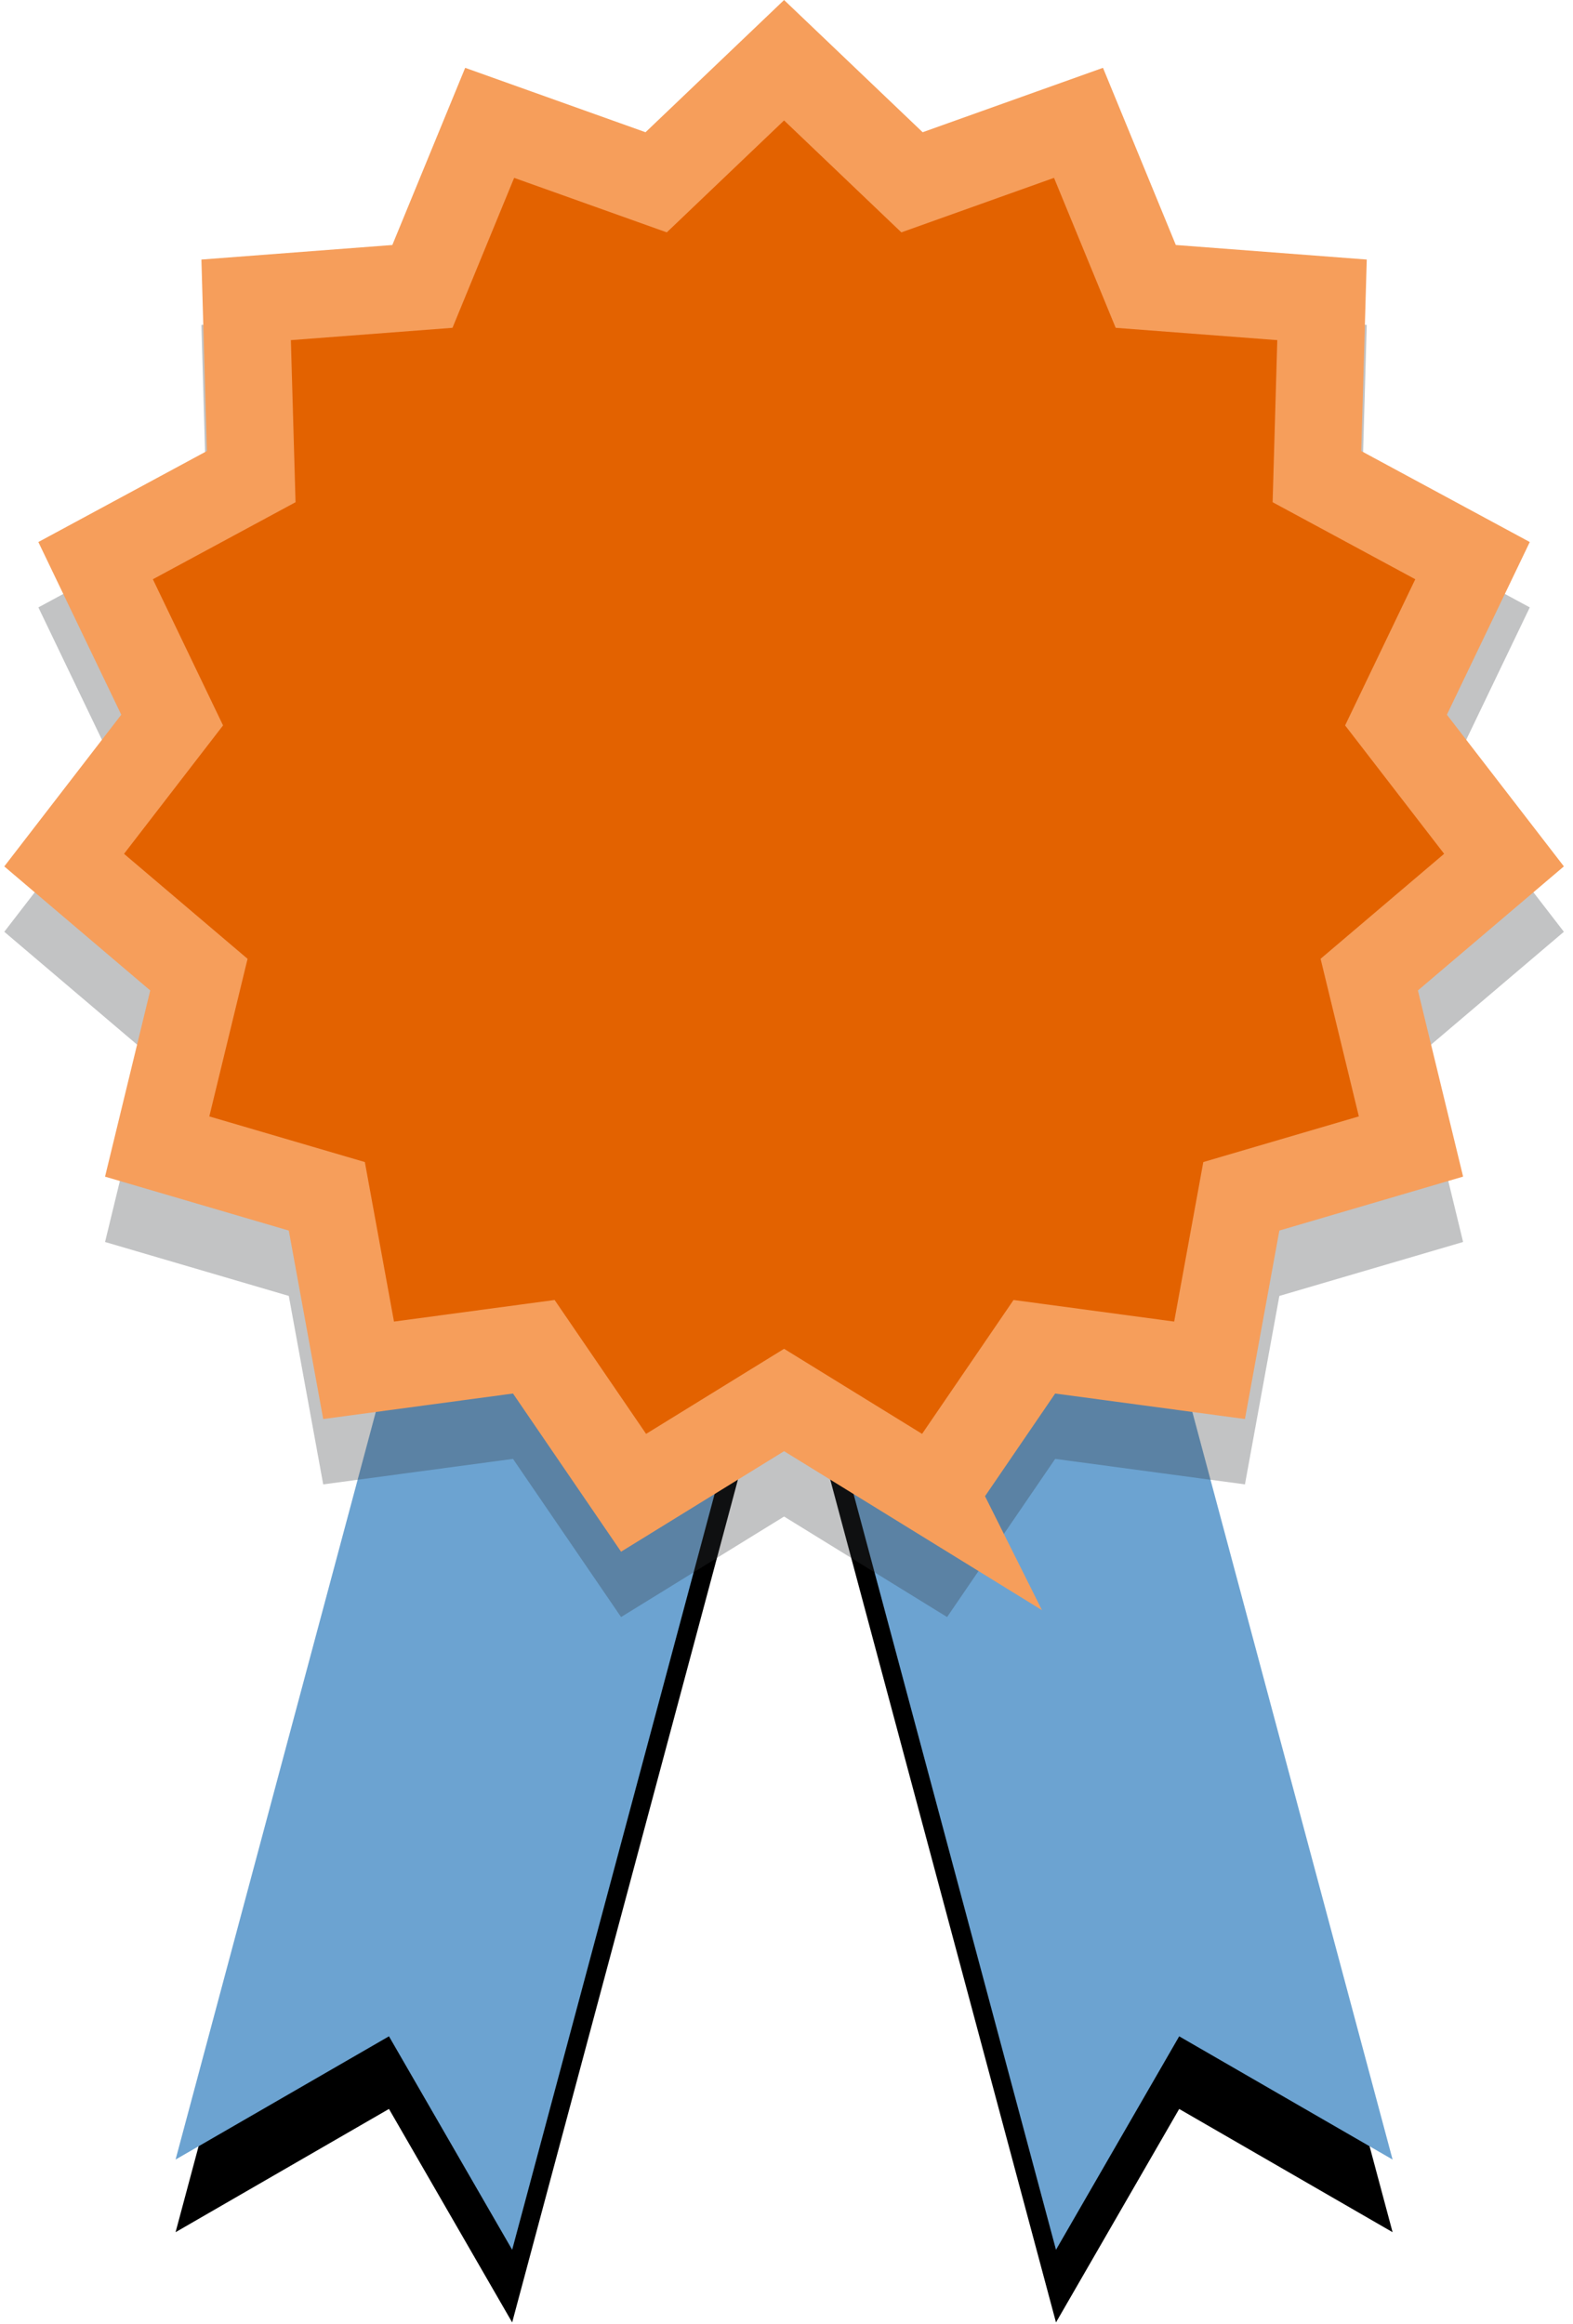
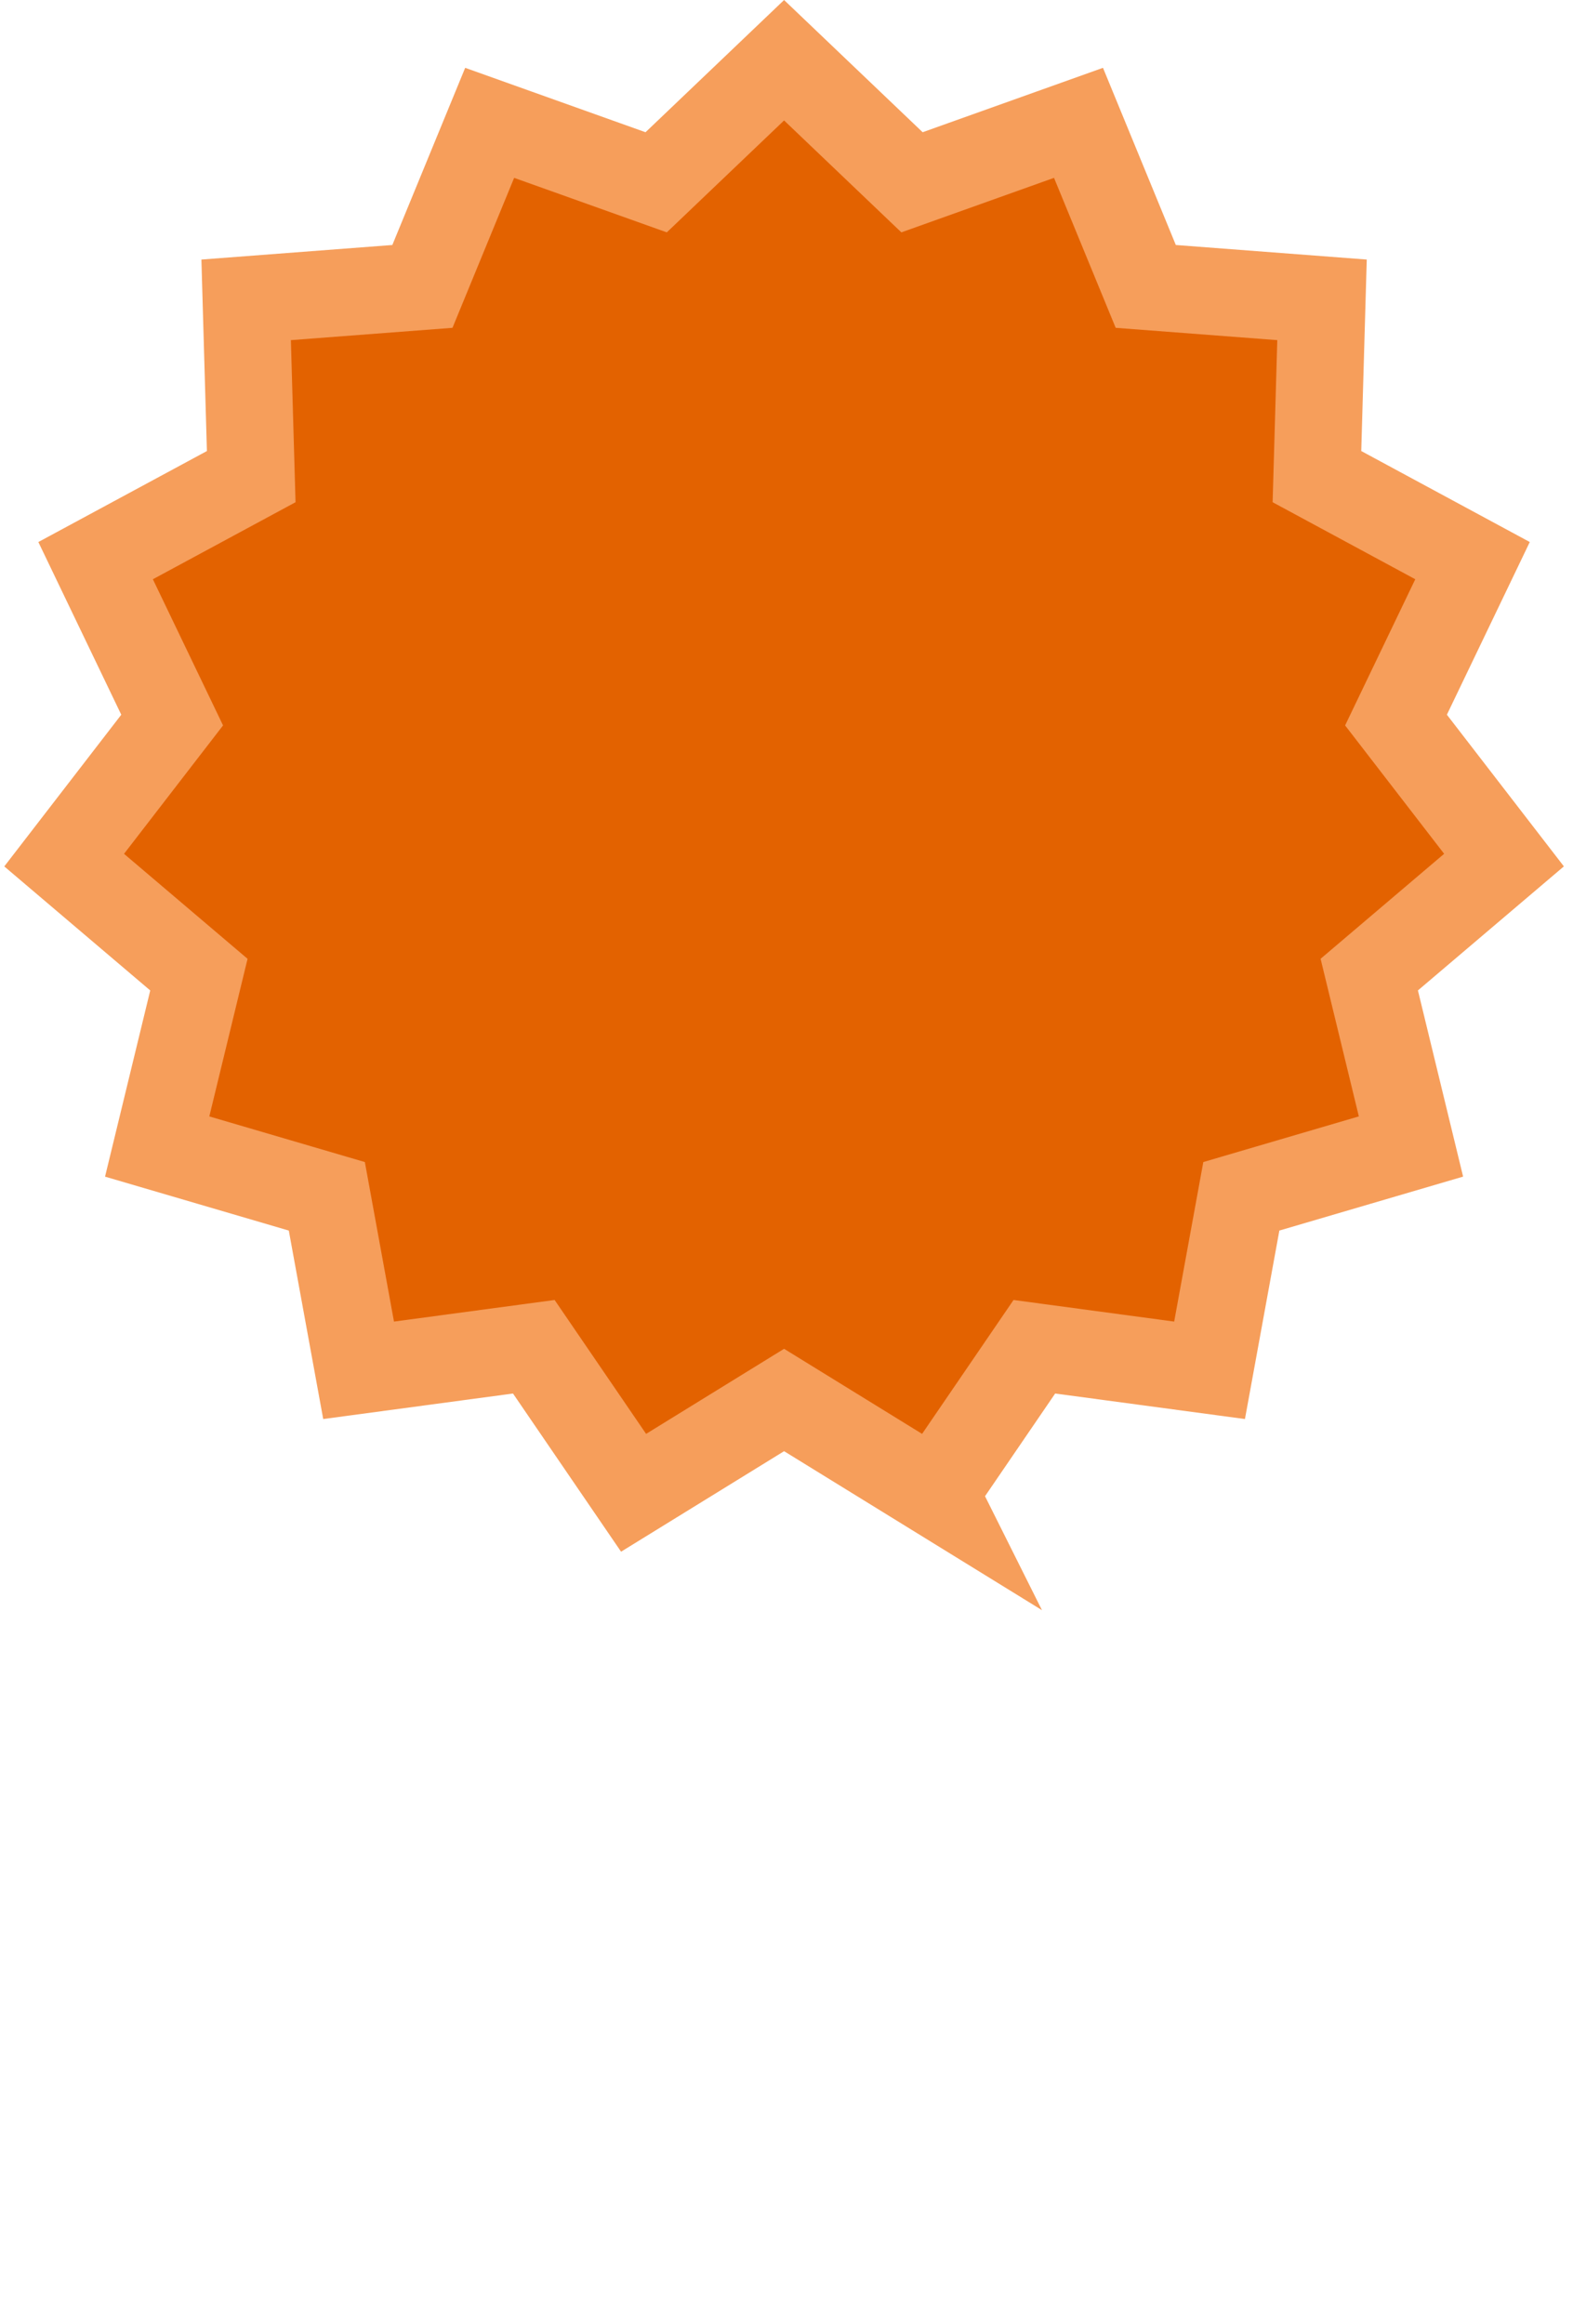
<svg xmlns="http://www.w3.org/2000/svg" xmlns:xlink="http://www.w3.org/1999/xlink" width="65" height="96" viewBox="0 0 65 96">
  <defs>
    <filter id="w9vinh8vqa" width="106%" height="113.2%" x="-3%" y="-3.3%" filterUnits="objectBoundingBox">
      <feOffset dy="3" in="SourceAlpha" result="shadowOffsetOuter1" />
      <feColorMatrix in="shadowOffsetOuter1" values="0 0 0 0 0.2 0 0 0 0 0.216 0 0 0 0 0.223 0 0 0 0.3 0" />
    </filter>
-     <path id="qazhq74fjb" d="M18.436 47.473l13.91 3.726-11.182 41.728-5.091-8.818L7.255 89.2l11.18-41.727zm27.928 0L57.545 89.2l-8.818-5.09-5.091 8.817L32.455 51.2l13.91-3.726z" />
  </defs>
  <g fill="none" fill-rule="evenodd">
    <g>
      <g>
        <g>
          <g>
            <g>
              <g transform="translate(-996 -293) translate(273 199) translate(620 94) translate(103)">
                <use fill="#000" filter="url(#w9vinh8vqa)" xlink:href="#qazhq74fjb" />
                <use fill="#6CA3D1" xlink:href="#qazhq74fjb" />
              </g>
-               <path fill="#333739" d="M32.4 62.64L25.664 66.792 21.198 60.259 13.356 61.312 11.934 53.528 4.341 51.3 6.208 43.61 0.177 38.487 5.011 32.221 1.586 25.088 8.55 21.33 8.322 13.42 16.212 12.82 19.222 5.501 26.674 8.162 32.4 2.7 38.126 8.162 45.578 5.501 48.588 12.82 56.478 13.42 56.25 21.33 63.214 25.088 59.789 32.221 64.623 38.487 58.592 43.61 60.459 51.3 52.866 53.528 51.444 61.312 43.602 60.259 39.136 66.792z" opacity=".3" transform="translate(-996 -293) translate(273 199) translate(620 94) translate(103)" />
+               <path fill="#333739" d="M32.4 62.64z" opacity=".3" transform="translate(-996 -293) translate(273 199) translate(620 94) translate(103)" />
              <path fill="#E36200" stroke="#F69E5B" stroke-width="3.6" d="M38.62 61.659l4.122-6.032 7.24.973 1.313-7.187 7.01-2.057-1.724-7.1 5.568-4.73-4.463-5.784 3.162-6.585-6.429-3.47.21-7.302-7.284-.555-2.779-6.756-6.88 2.456L32.4 2.488 27.114 7.53l-6.88-2.456-2.779 6.756-7.284.555.21 7.302-6.43 3.47 3.163 6.585-4.463 5.785 5.568 4.73-1.724 7.1 7.01 2.056 1.313 7.187 7.24-.973 4.123 6.032 6.219-3.833 6.22 3.833z" transform="translate(-996 -293) translate(273 199) translate(620 94) translate(103)" />
            </g>
          </g>
        </g>
      </g>
    </g>
  </g>
</svg>